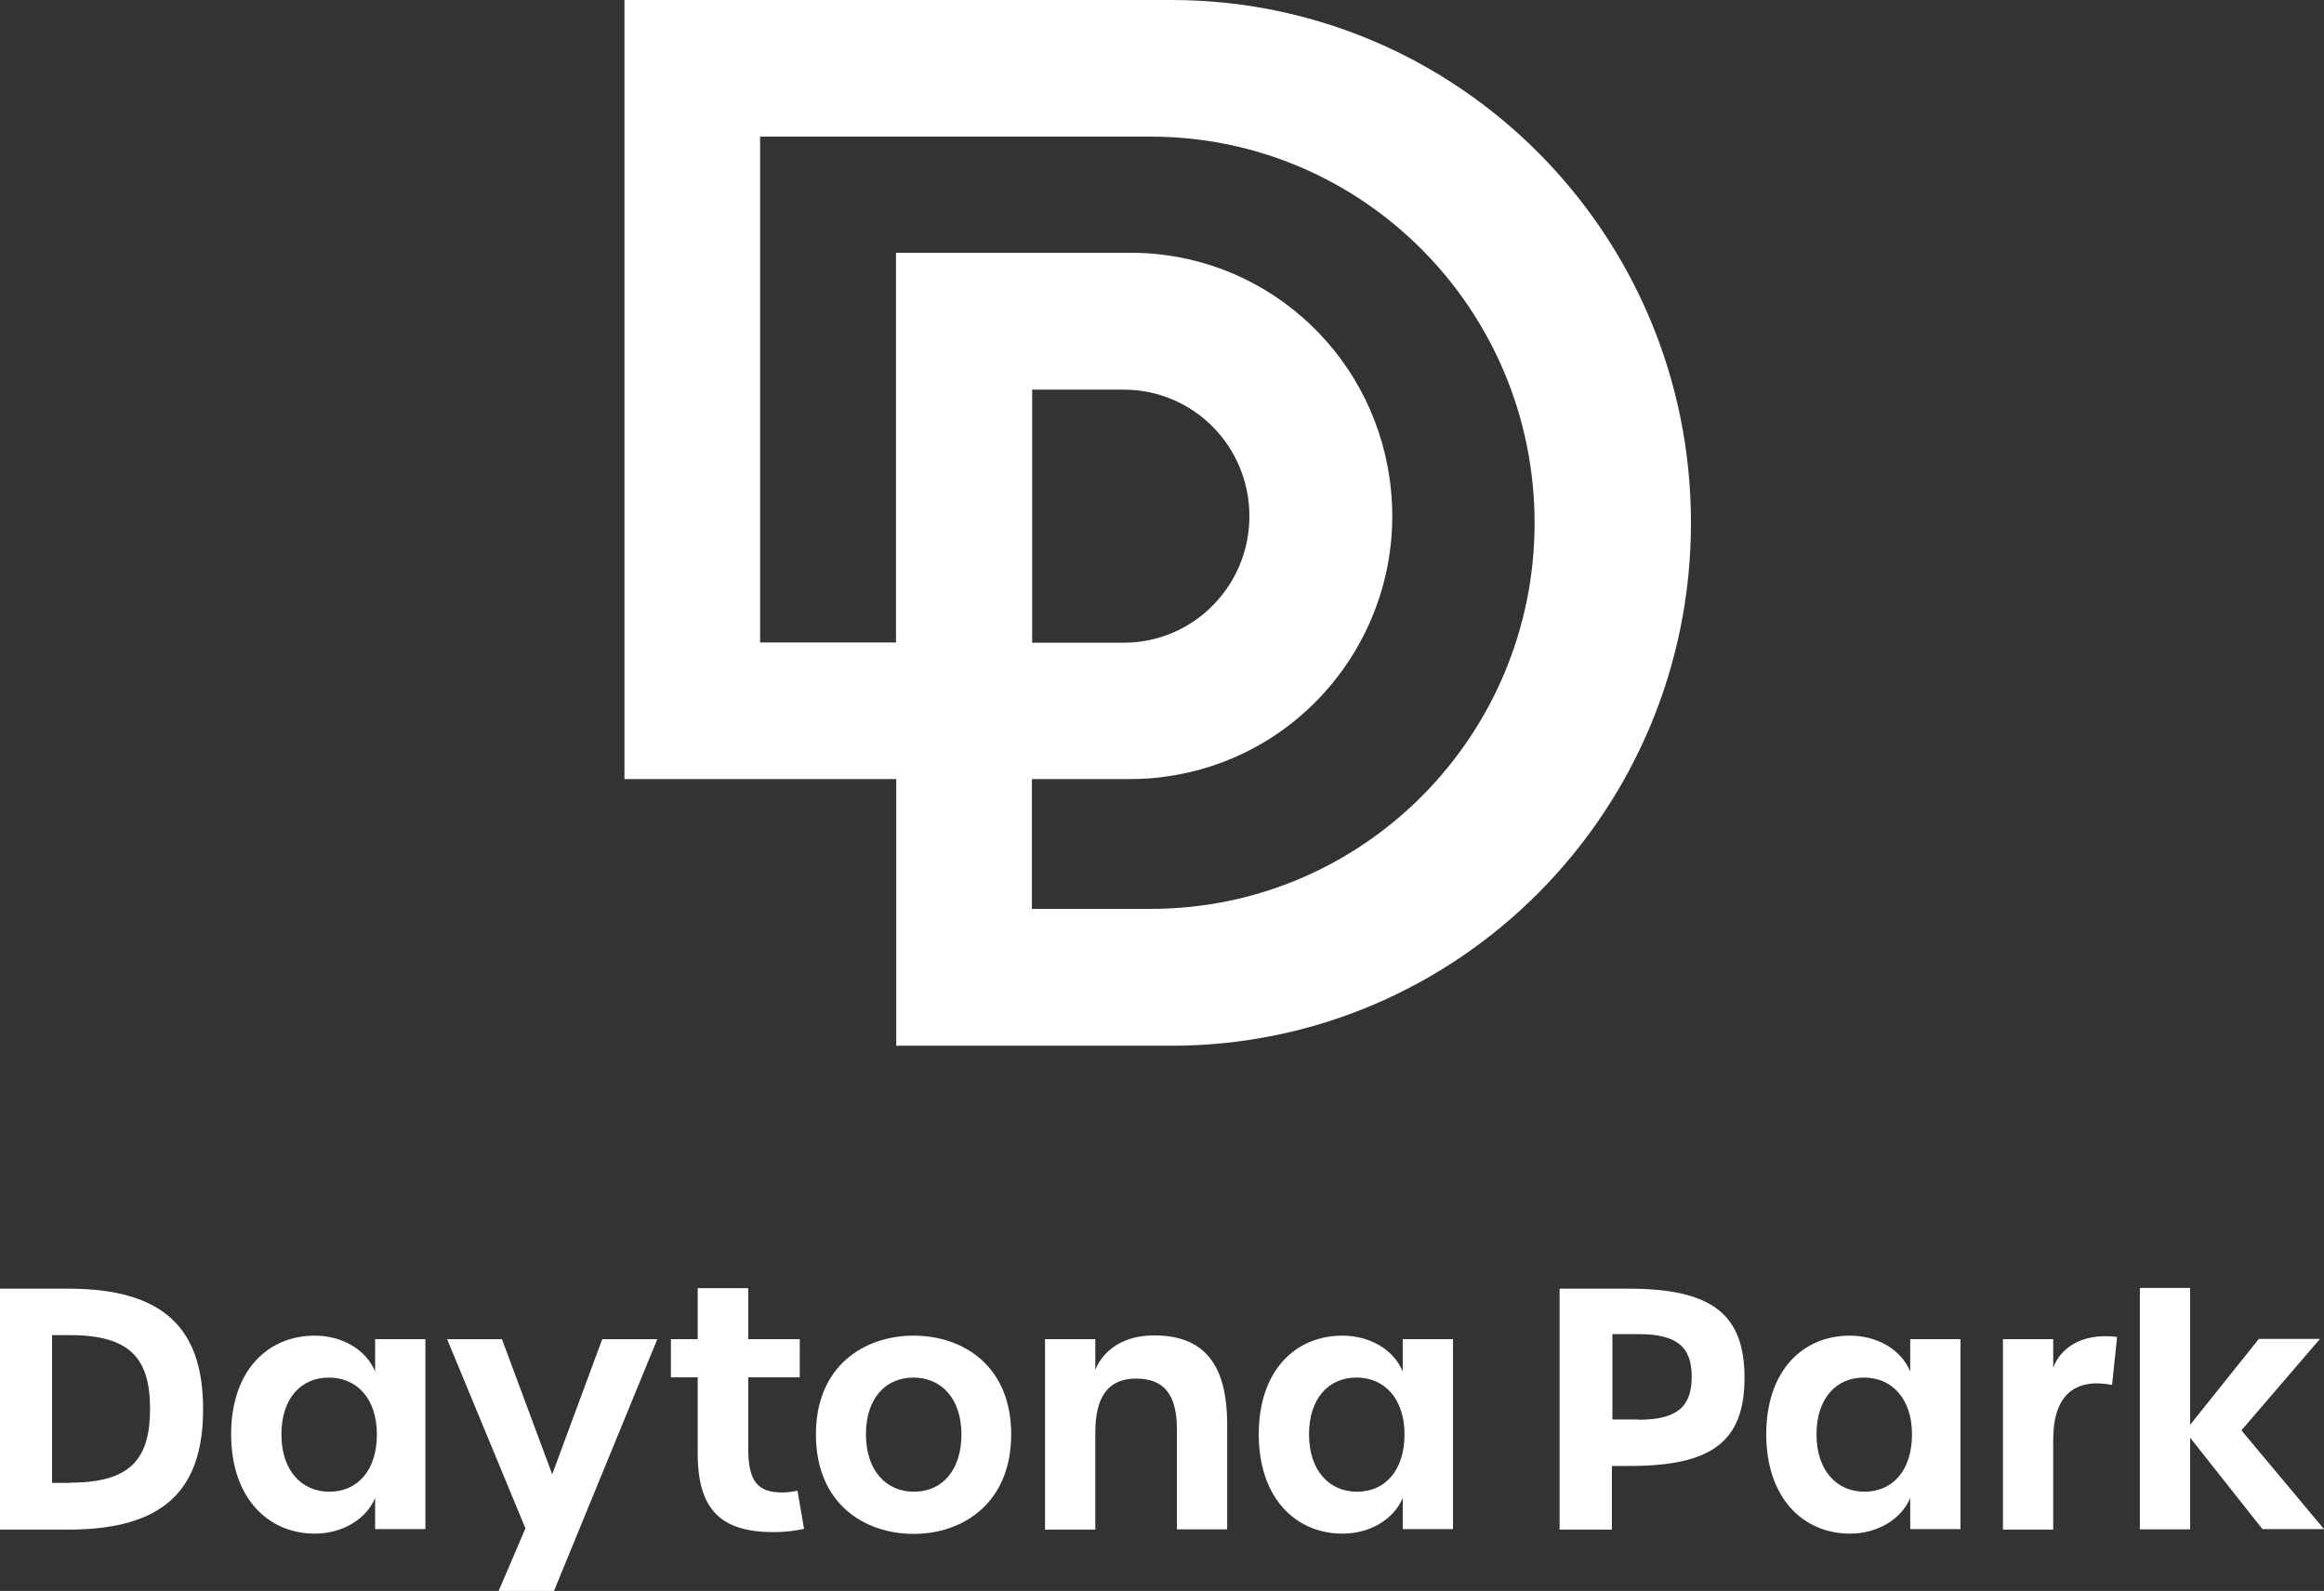
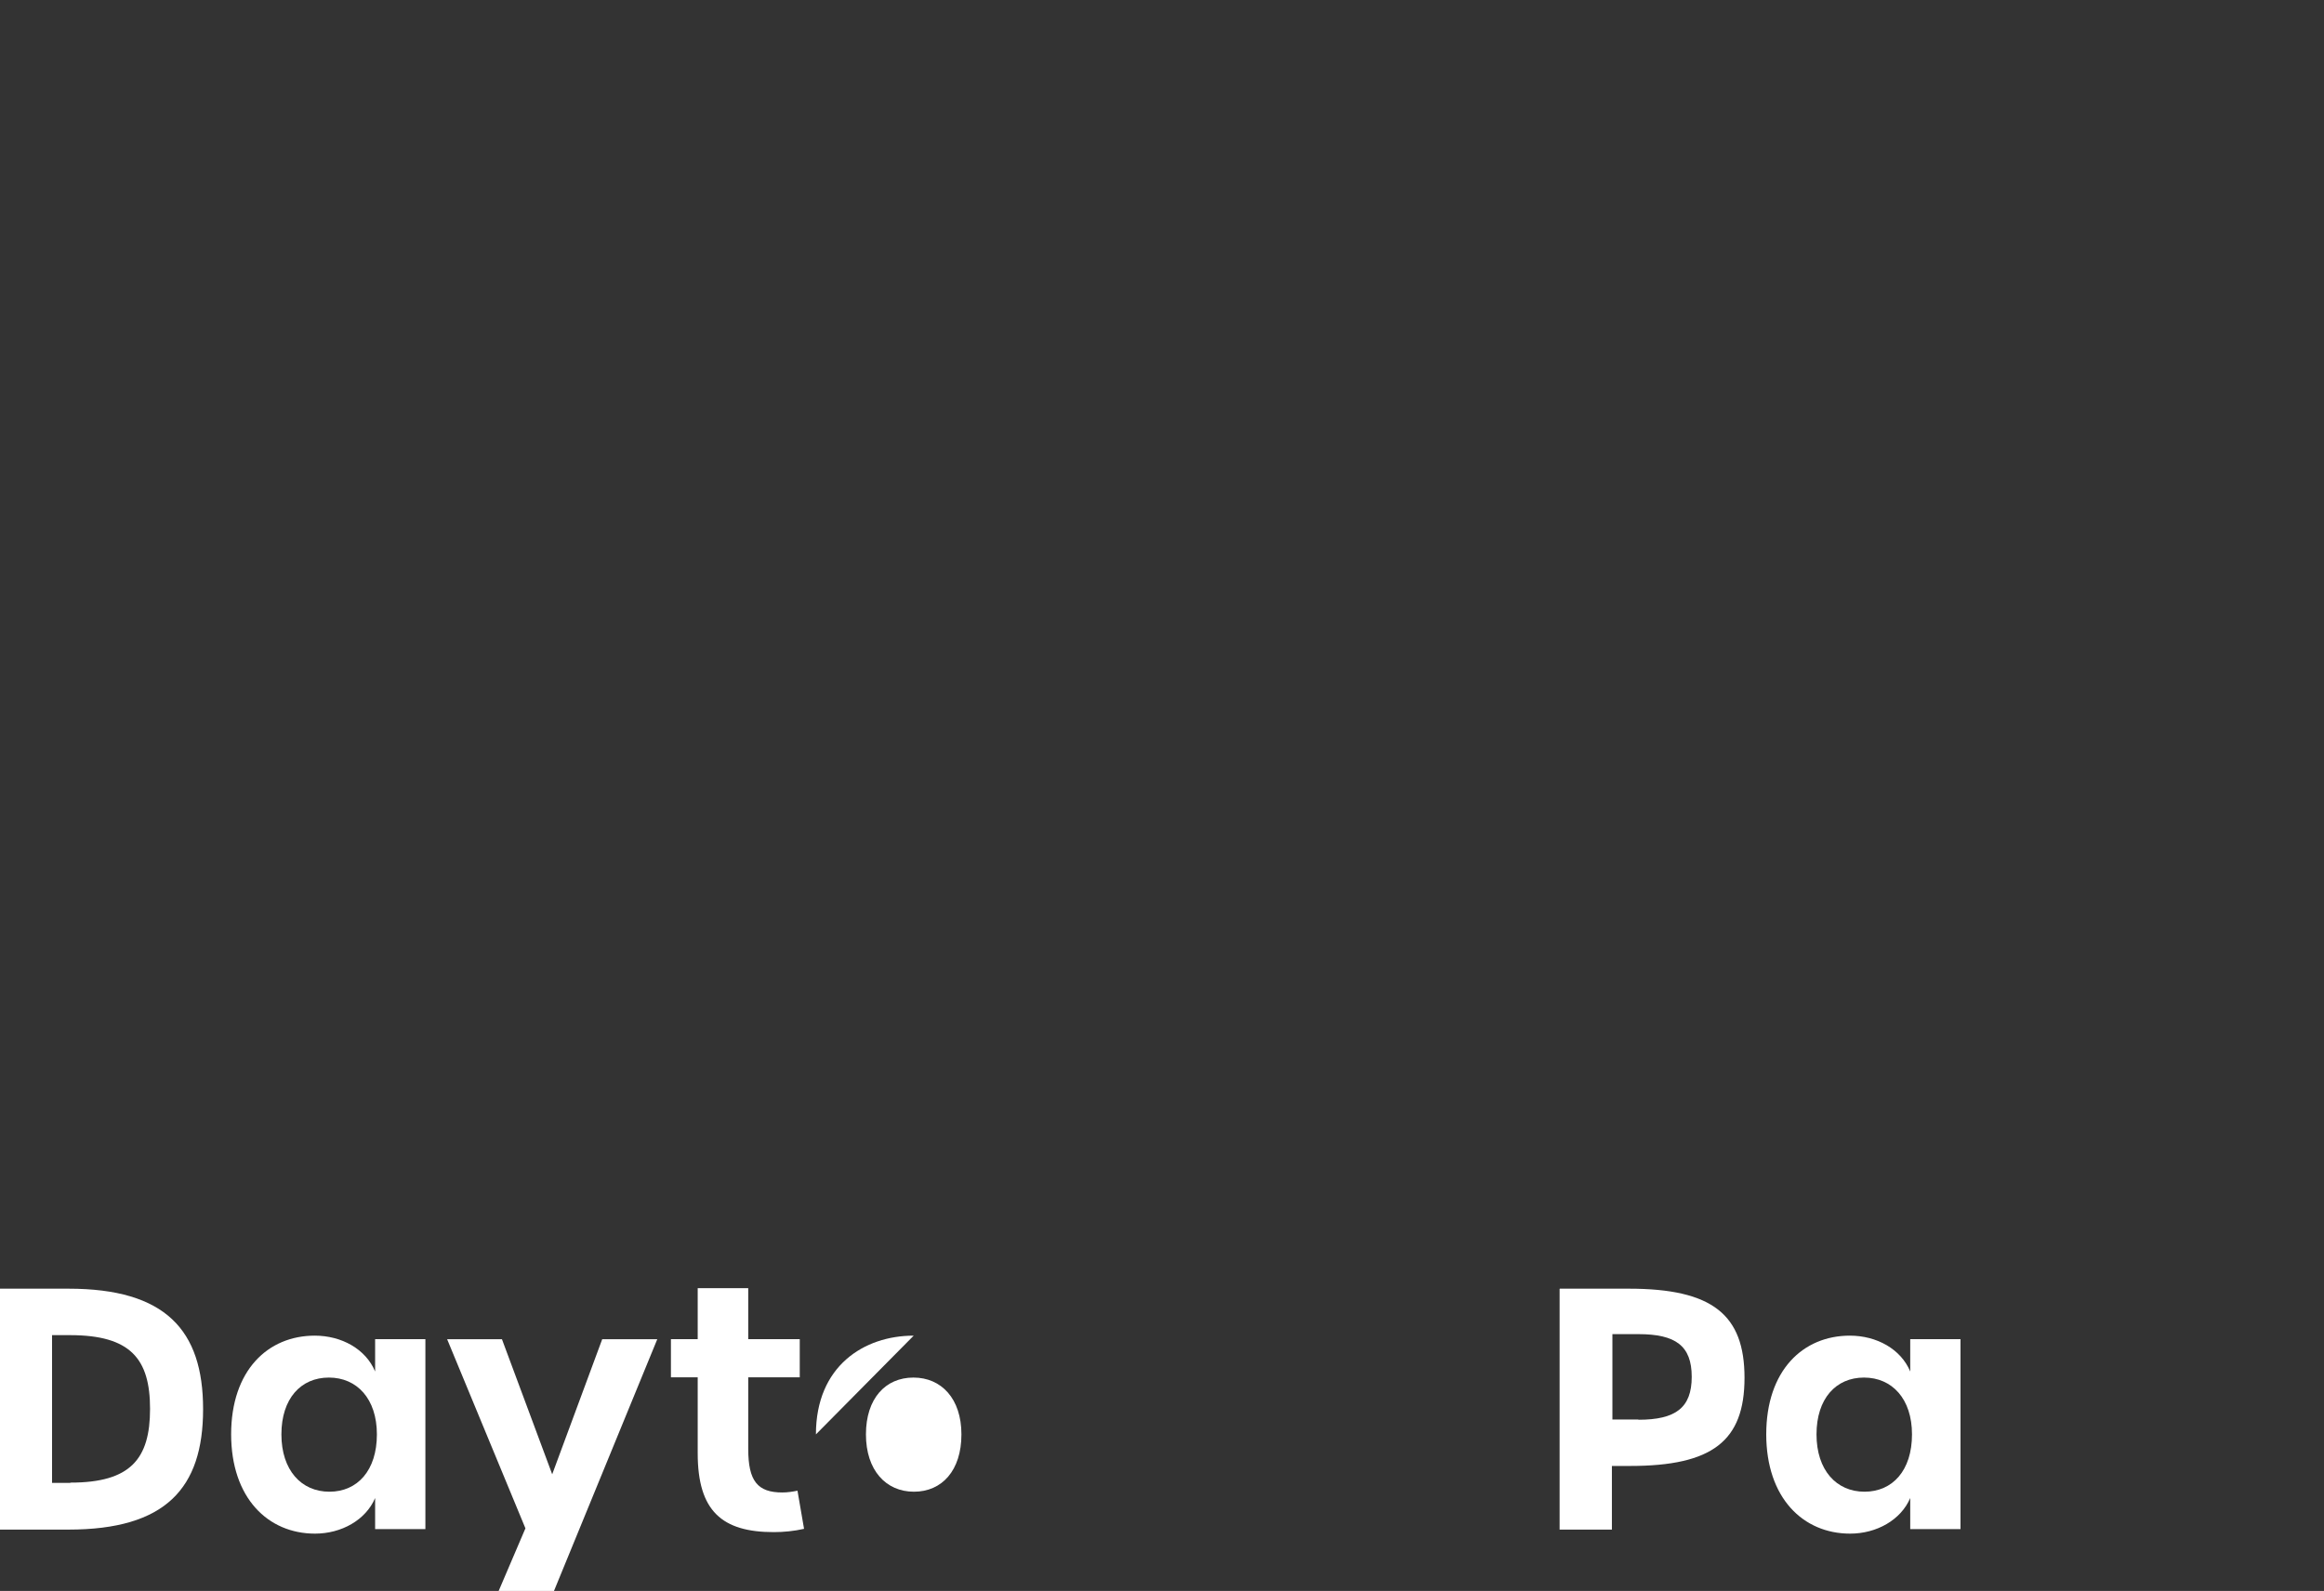
<svg xmlns="http://www.w3.org/2000/svg" id="_レイヤー_2" viewBox="0 0 92 63">
  <rect x="0" y="0" width="92" height="63" fill="#333333" stroke="none" />
  <defs>
    <style>.cls-1{fill:#fff;stroke-width:0px;}</style>
  </defs>
  <g id="_レイヤー_1-2">
    <g id="_グループ_15064">
      <path id="_パス_2874" class="cls-1" d="M0,51.03h2.71c3.83,0,5.33,1.63,5.33,4.77s-1.49,4.77-5.33,4.77H0v-9.53ZM2.79,58.71c2.38,0,3.15-.94,3.15-2.92s-.77-2.92-3.17-2.92h-.71v5.85h.72Z" />
      <path id="_パス_2875" class="cls-1" d="M9.15,56.8c0-2.53,1.45-3.91,3.31-3.91,1.06,0,2.02.53,2.39,1.42v-1.28h1.99v7.52h-1.99v-1.23c-.37.87-1.33,1.41-2.38,1.41-1.86,0-3.32-1.41-3.32-3.94M14.92,56.8c0-1.41-.79-2.25-1.9-2.25s-1.88.83-1.88,2.25.79,2.27,1.9,2.27,1.88-.84,1.88-2.27" />
      <path id="_パス_2876" class="cls-1" d="M20.8,60.52l-3.1-7.49h2.17l1.99,5.35,1.98-5.35h2.18l-4.09,9.97h-2.19l1.06-2.48Z" />
      <path id="_パス_2877" class="cls-1" d="M27.62,57.56v-3.02h-1.06v-1.51h1.06v-2.02h2v2.02h2.04v1.51h-2.04v2.83c0,1.28.37,1.73,1.35,1.73.2,0,.4-.03.6-.07l.26,1.51c-.4.09-.8.13-1.2.13-2.04,0-3.01-.83-3.01-3.12" />
-       <path id="_パス_2878" class="cls-1" d="M32.3,56.8c0-2.71,1.91-3.91,3.87-3.91s3.86,1.2,3.86,3.91-1.9,3.94-3.86,3.94-3.87-1.2-3.87-3.94M38.06,56.8c0-1.41-.79-2.25-1.9-2.25s-1.88.83-1.88,2.25.79,2.27,1.9,2.27,1.88-.84,1.88-2.27" />
-       <path id="_パス_2879" class="cls-1" d="M41.37,53.03h1.99v1.21c.34-.83,1.18-1.36,2.32-1.36,2,0,2.9,1.16,2.9,3.53v4.15h-1.99v-3.96c0-1.38-.51-2.01-1.62-2.01s-1.61.74-1.61,2.13v3.85h-1.99v-7.53Z" />
-       <path id="_パス_2880" class="cls-1" d="M49.83,56.8c0-2.53,1.45-3.91,3.31-3.91,1.06,0,2.02.53,2.39,1.42v-1.28h1.99v7.52h-1.99v-1.23c-.37.87-1.33,1.41-2.38,1.41-1.86,0-3.32-1.41-3.32-3.94M55.6,56.8c0-1.41-.79-2.25-1.9-2.25s-1.88.83-1.88,2.25.79,2.27,1.9,2.27,1.88-.84,1.88-2.27" />
+       <path id="_パス_2878" class="cls-1" d="M32.3,56.8c0-2.71,1.91-3.91,3.87-3.91M38.06,56.8c0-1.41-.79-2.25-1.9-2.25s-1.88.83-1.88,2.25.79,2.27,1.9,2.27,1.88-.84,1.88-2.27" />
      <path id="_パス_2881" class="cls-1" d="M61.75,51.03h2.73c3.31,0,4.58,1.03,4.58,3.53s-1.27,3.49-4.53,3.49h-.72v2.52h-2.07v-9.53ZM64.86,56.22c1.47,0,2.11-.47,2.11-1.7s-.64-1.69-2.11-1.69h-1.03v3.38h1.03Z" />
      <path id="_パス_2882" class="cls-1" d="M69.92,56.8c0-2.53,1.45-3.91,3.31-3.91,1.06,0,2.02.53,2.39,1.42v-1.28h1.99v7.52h-1.99v-1.23c-.37.87-1.33,1.41-2.38,1.41-1.86,0-3.32-1.41-3.32-3.94M75.69,56.8c0-1.41-.79-2.25-1.9-2.25s-1.88.83-1.88,2.25.79,2.27,1.9,2.27,1.88-.84,1.88-2.27" />
-       <path id="_パス_2883" class="cls-1" d="M79.29,53.03h1.99v1.13c.26-.7,1.03-1.4,2.53-1.22l-.2,1.9c-1.49-.28-2.33.42-2.33,2.17v3.56h-1.99v-7.53Z" />
-       <path id="_パス_2884" class="cls-1" d="M89.57,60.56l-2.87-3.63v3.63h-1.99v-9.56h1.99v5.42l2.72-3.4h2.42l-3.11,3.62,3.27,3.91h-2.43Z" />
    </g>
    <g id="_グループ_12139">
-       <path id="_パス_1007" class="cls-1" d="M46.37,0h-21.65v30.85h10.76v10.56h10.89c11.36,0,20.57-9.27,20.57-20.71C66.94,9.27,57.73,0,46.37,0M45.56,35.99h-4.71v-5.14h3.9c.49,0,.99-.03,1.48-.11,5.66-.82,9.59-6.1,8.78-11.79-.73-5.14-5.1-8.95-10.26-8.94h-9.28v15.43h-5.38V5.41h15.46c8.39,0,15.19,6.84,15.2,15.29,0,8.45-6.8,15.29-15.19,15.29h0M40.86,25.44v-10.01h3.63c2.75,0,4.97,2.24,4.97,5.01s-2.23,5.01-4.97,5.01h-3.63Z" />
-     </g>
+       </g>
  </g>
</svg>